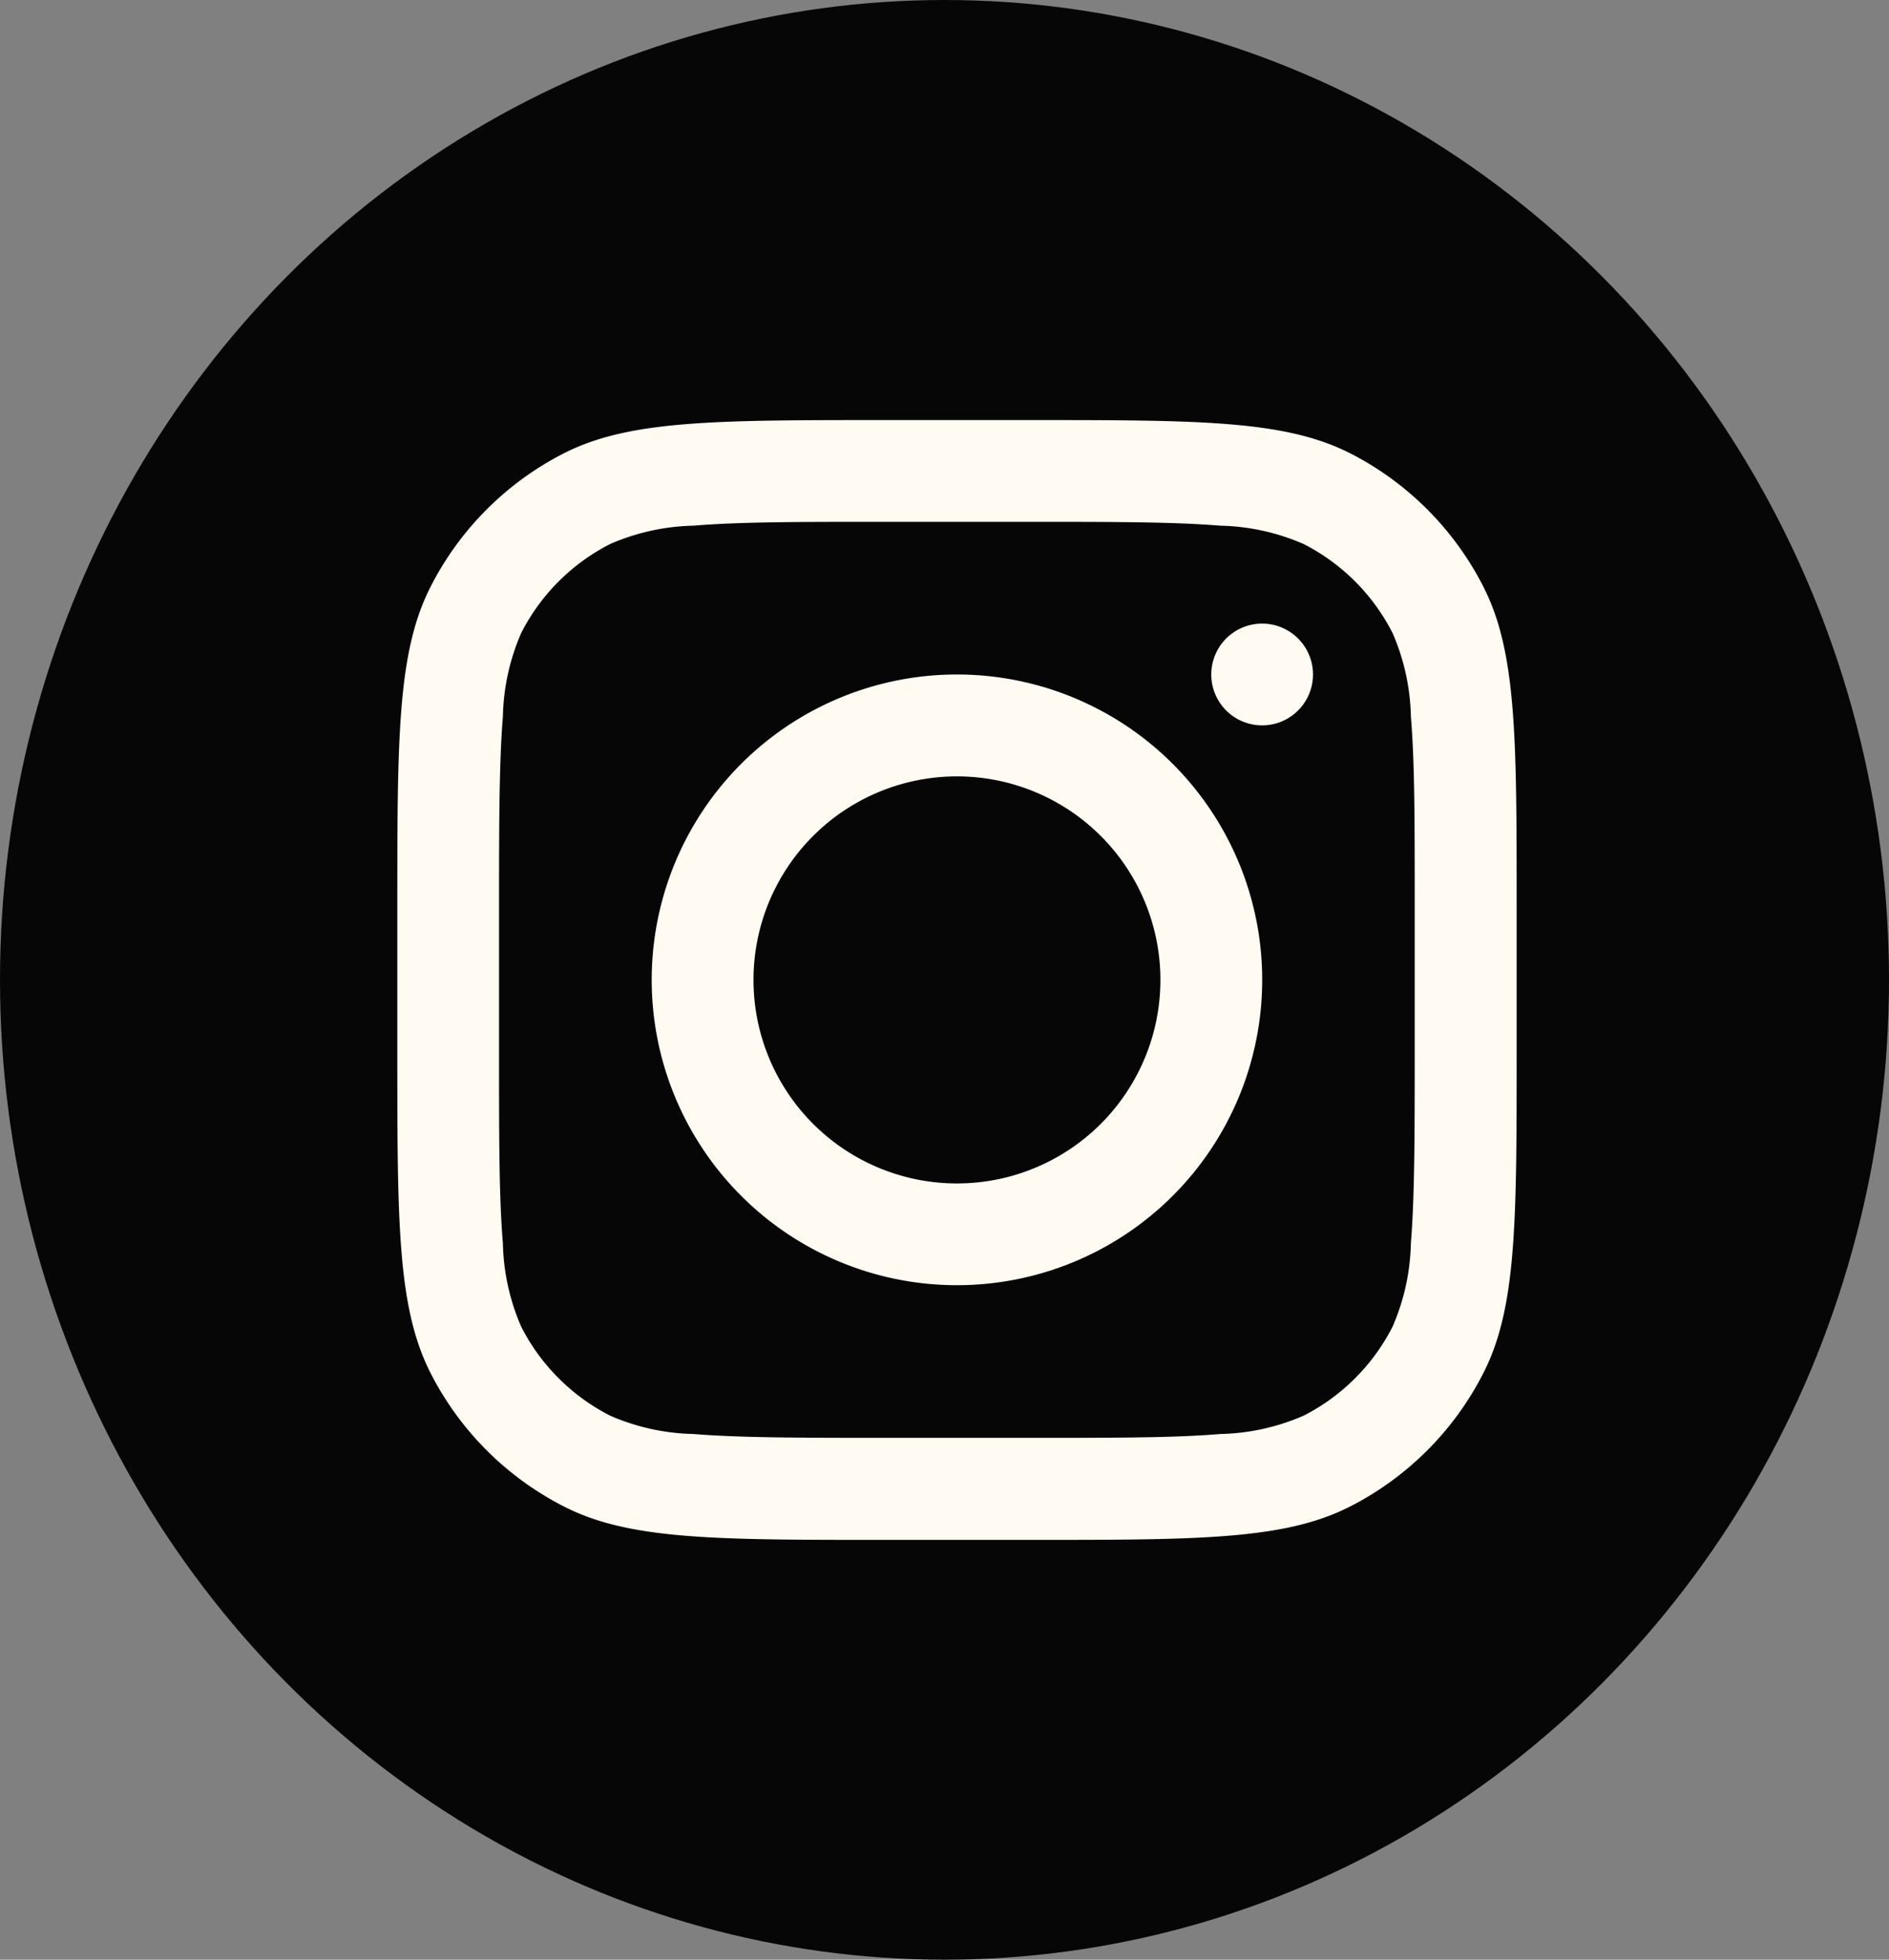
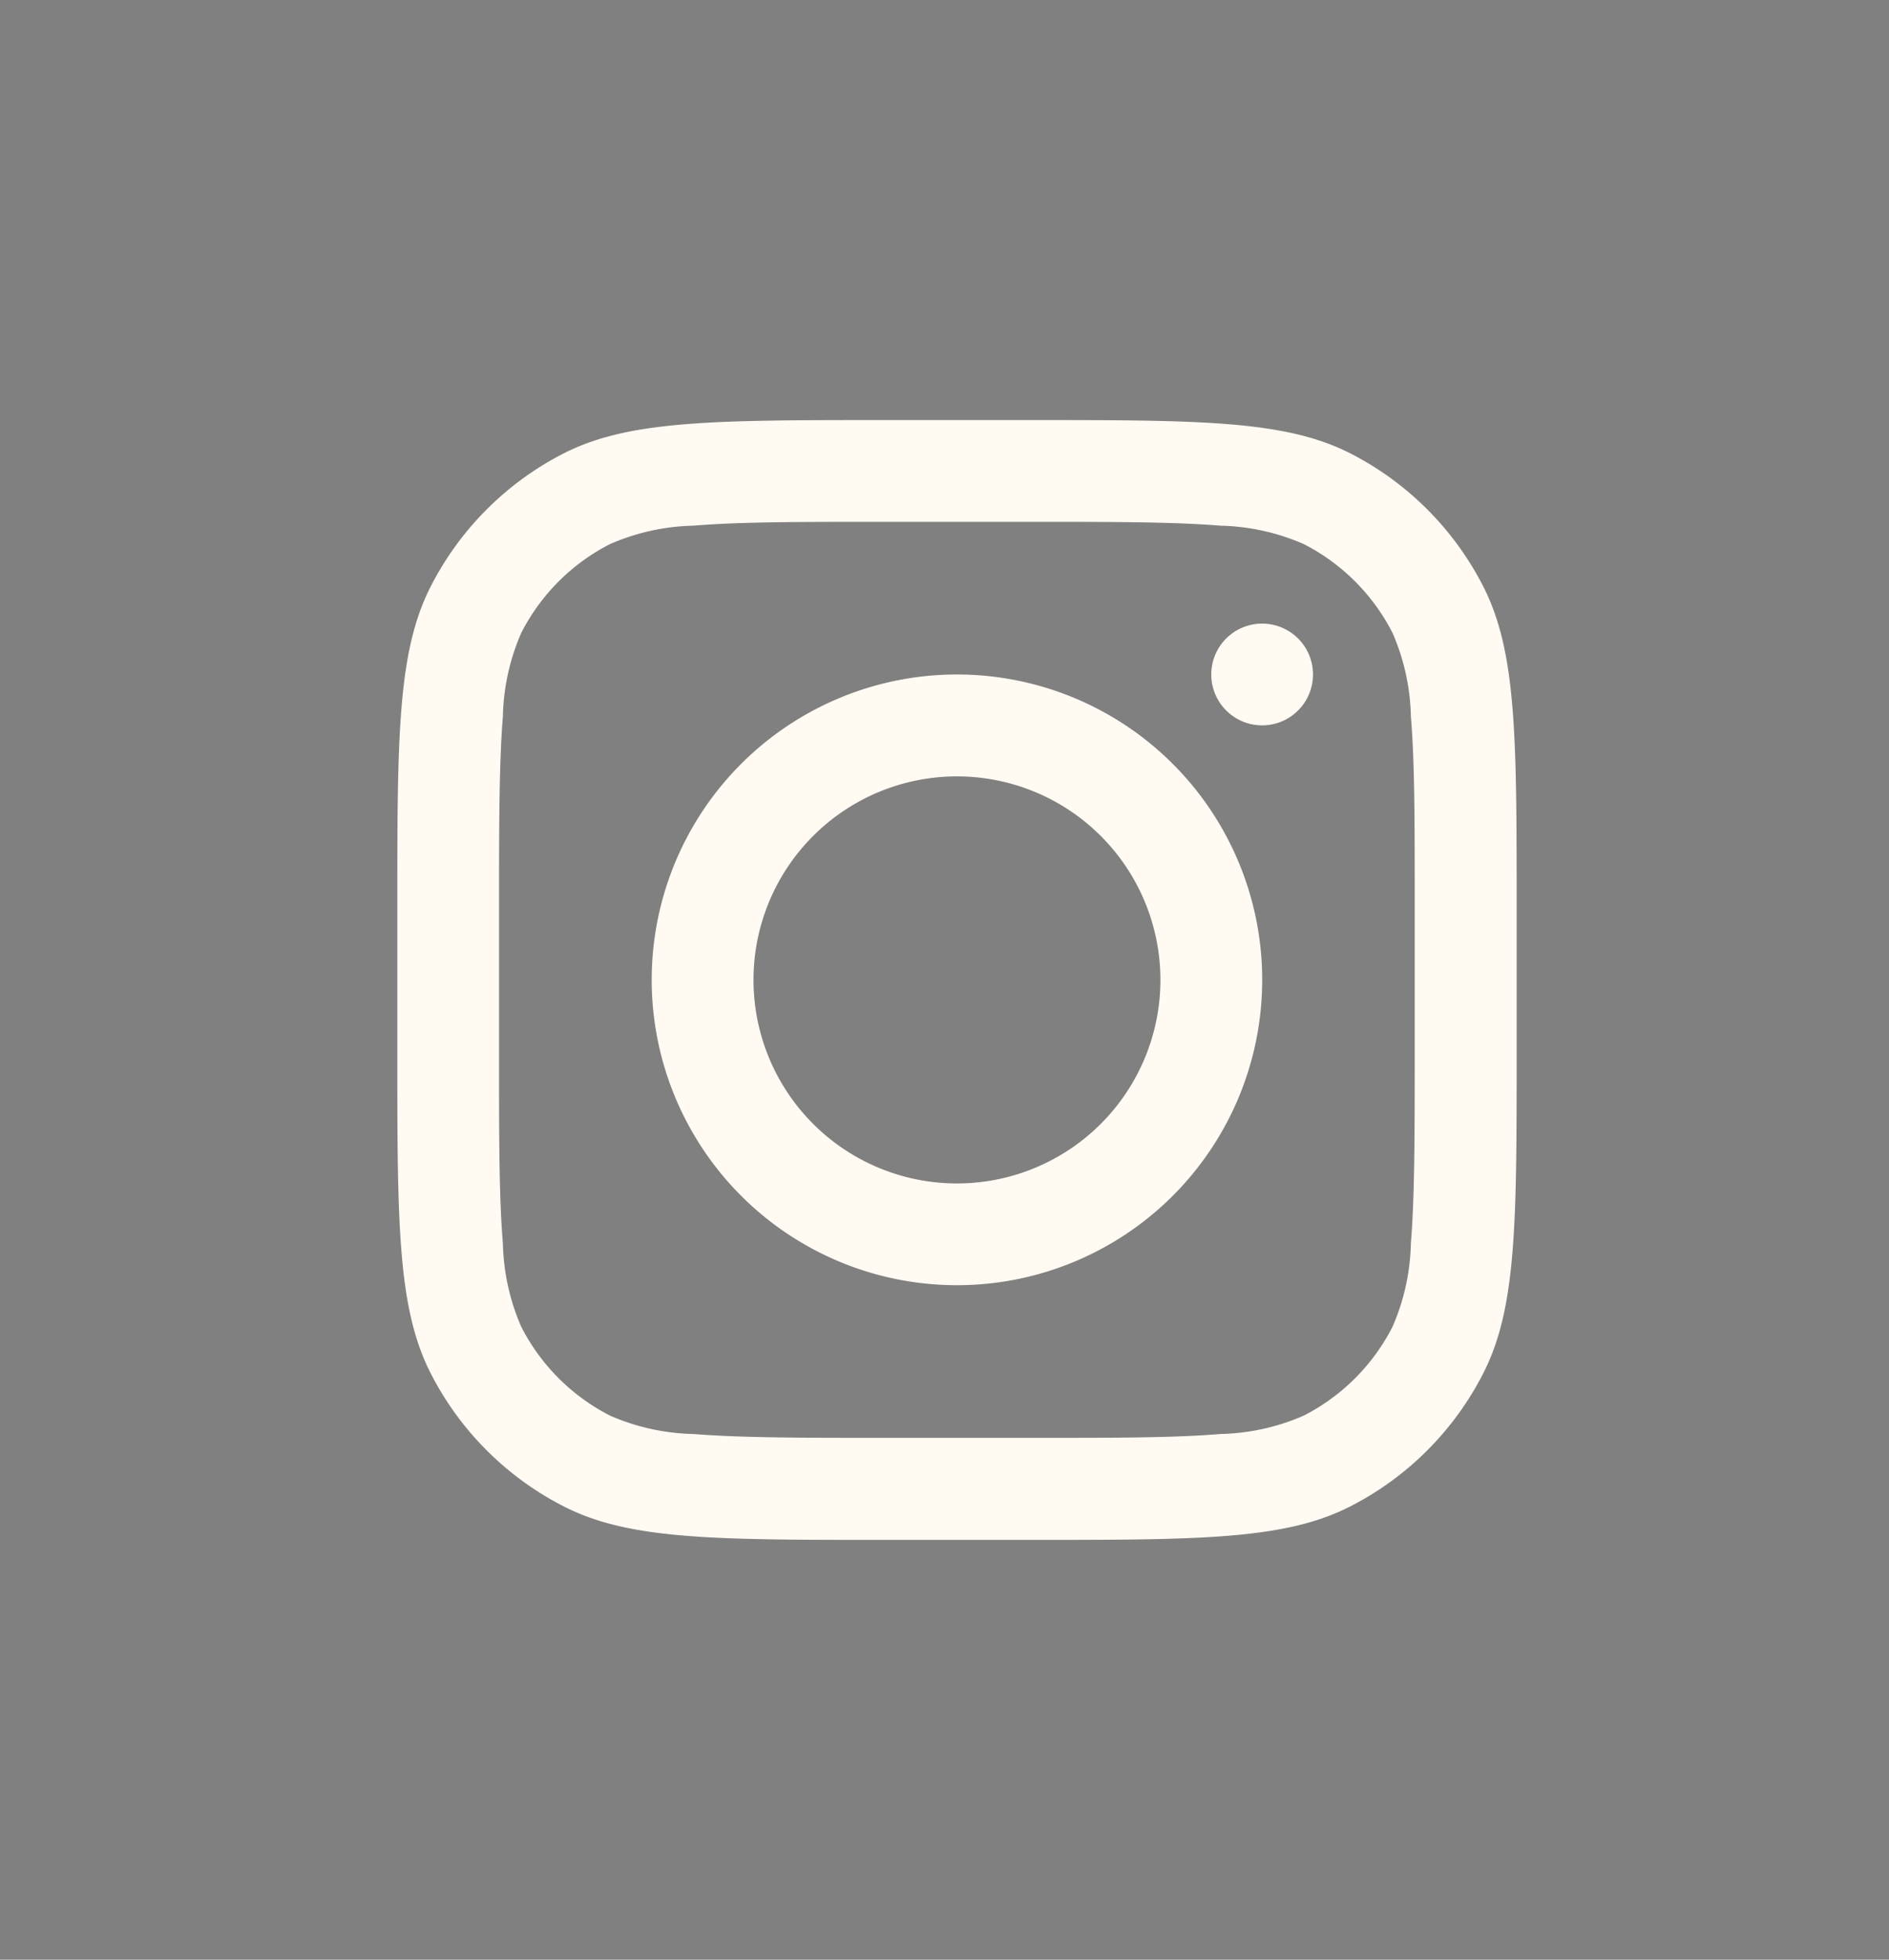
<svg xmlns="http://www.w3.org/2000/svg" width="27" height="28" viewBox="0 0 27 28">
  <rect x="0" y="0" width="27" height="28" fill="#808080" stroke="none" />
  <g id="Group_45" data-name="Group 45" transform="translate(-0.138 0.185)">
-     <ellipse id="Ellipse_3" data-name="Ellipse 3" cx="13.5" cy="14" rx="13.5" ry="14" transform="translate(0.138 -0.185)" fill="rgba(0,0,0,0.95)" />
    <g id="instagram-svgrepo-com" transform="translate(5.817 5.817)">
      <path id="Path_26" data-name="Path 26" d="M10.363,14.725A4.363,4.363,0,1,0,6,10.363,4.363,4.363,0,0,0,10.363,14.725Zm0-1.454a2.908,2.908,0,1,0-2.908-2.908A2.908,2.908,0,0,0,10.363,13.271Z" transform="translate(-2.364 -2.364)" fill="#fffaf2" fill-rule="evenodd" />
      <path id="Path_27" data-name="Path 27" d="M17.727,5a.727.727,0,1,0,.727.727A.727.727,0,0,0,17.727,5Z" transform="translate(-5.366 -2.092)" fill="#fffaf2" />
      <path id="Path_28" data-name="Path 28" d="M1.475,3.382C1,4.315,1,5.537,1,7.98v2.036c0,2.443,0,3.665.475,4.6a4.362,4.362,0,0,0,1.907,1.907C4.315,17,5.537,17,7.98,17h2.036c2.443,0,3.665,0,4.6-.476a4.362,4.362,0,0,0,1.907-1.907c.476-.933.476-2.155.476-4.6V7.98c0-2.443,0-3.665-.476-4.6a4.362,4.362,0,0,0-1.907-1.907C13.681,1,12.459,1,10.016,1H7.98c-2.443,0-3.665,0-4.6.475A4.363,4.363,0,0,0,1.475,3.382Zm8.541-.928H7.98c-1.246,0-2.092,0-2.747.055a3.139,3.139,0,0,0-1.191.262A2.908,2.908,0,0,0,2.771,4.042a3.139,3.139,0,0,0-.262,1.191c-.053.655-.055,1.5-.055,2.747v2.036c0,1.246,0,2.092.055,2.747a3.139,3.139,0,0,0,.262,1.191,2.909,2.909,0,0,0,1.271,1.271,3.138,3.138,0,0,0,1.191.262c.655.053,1.5.055,2.747.055h2.036c1.246,0,2.092,0,2.747-.055a3.138,3.138,0,0,0,1.191-.262,2.909,2.909,0,0,0,1.271-1.271,3.138,3.138,0,0,0,.262-1.191c.053-.655.055-1.5.055-2.747V7.98c0-1.246,0-2.092-.055-2.747a3.138,3.138,0,0,0-.262-1.191,2.909,2.909,0,0,0-1.271-1.271,3.139,3.139,0,0,0-1.191-.262C12.108,2.455,11.262,2.454,10.016,2.454Z" transform="translate(-1 -1)" fill="#fffaf2" fill-rule="evenodd" />
    </g>
  </g>
</svg>